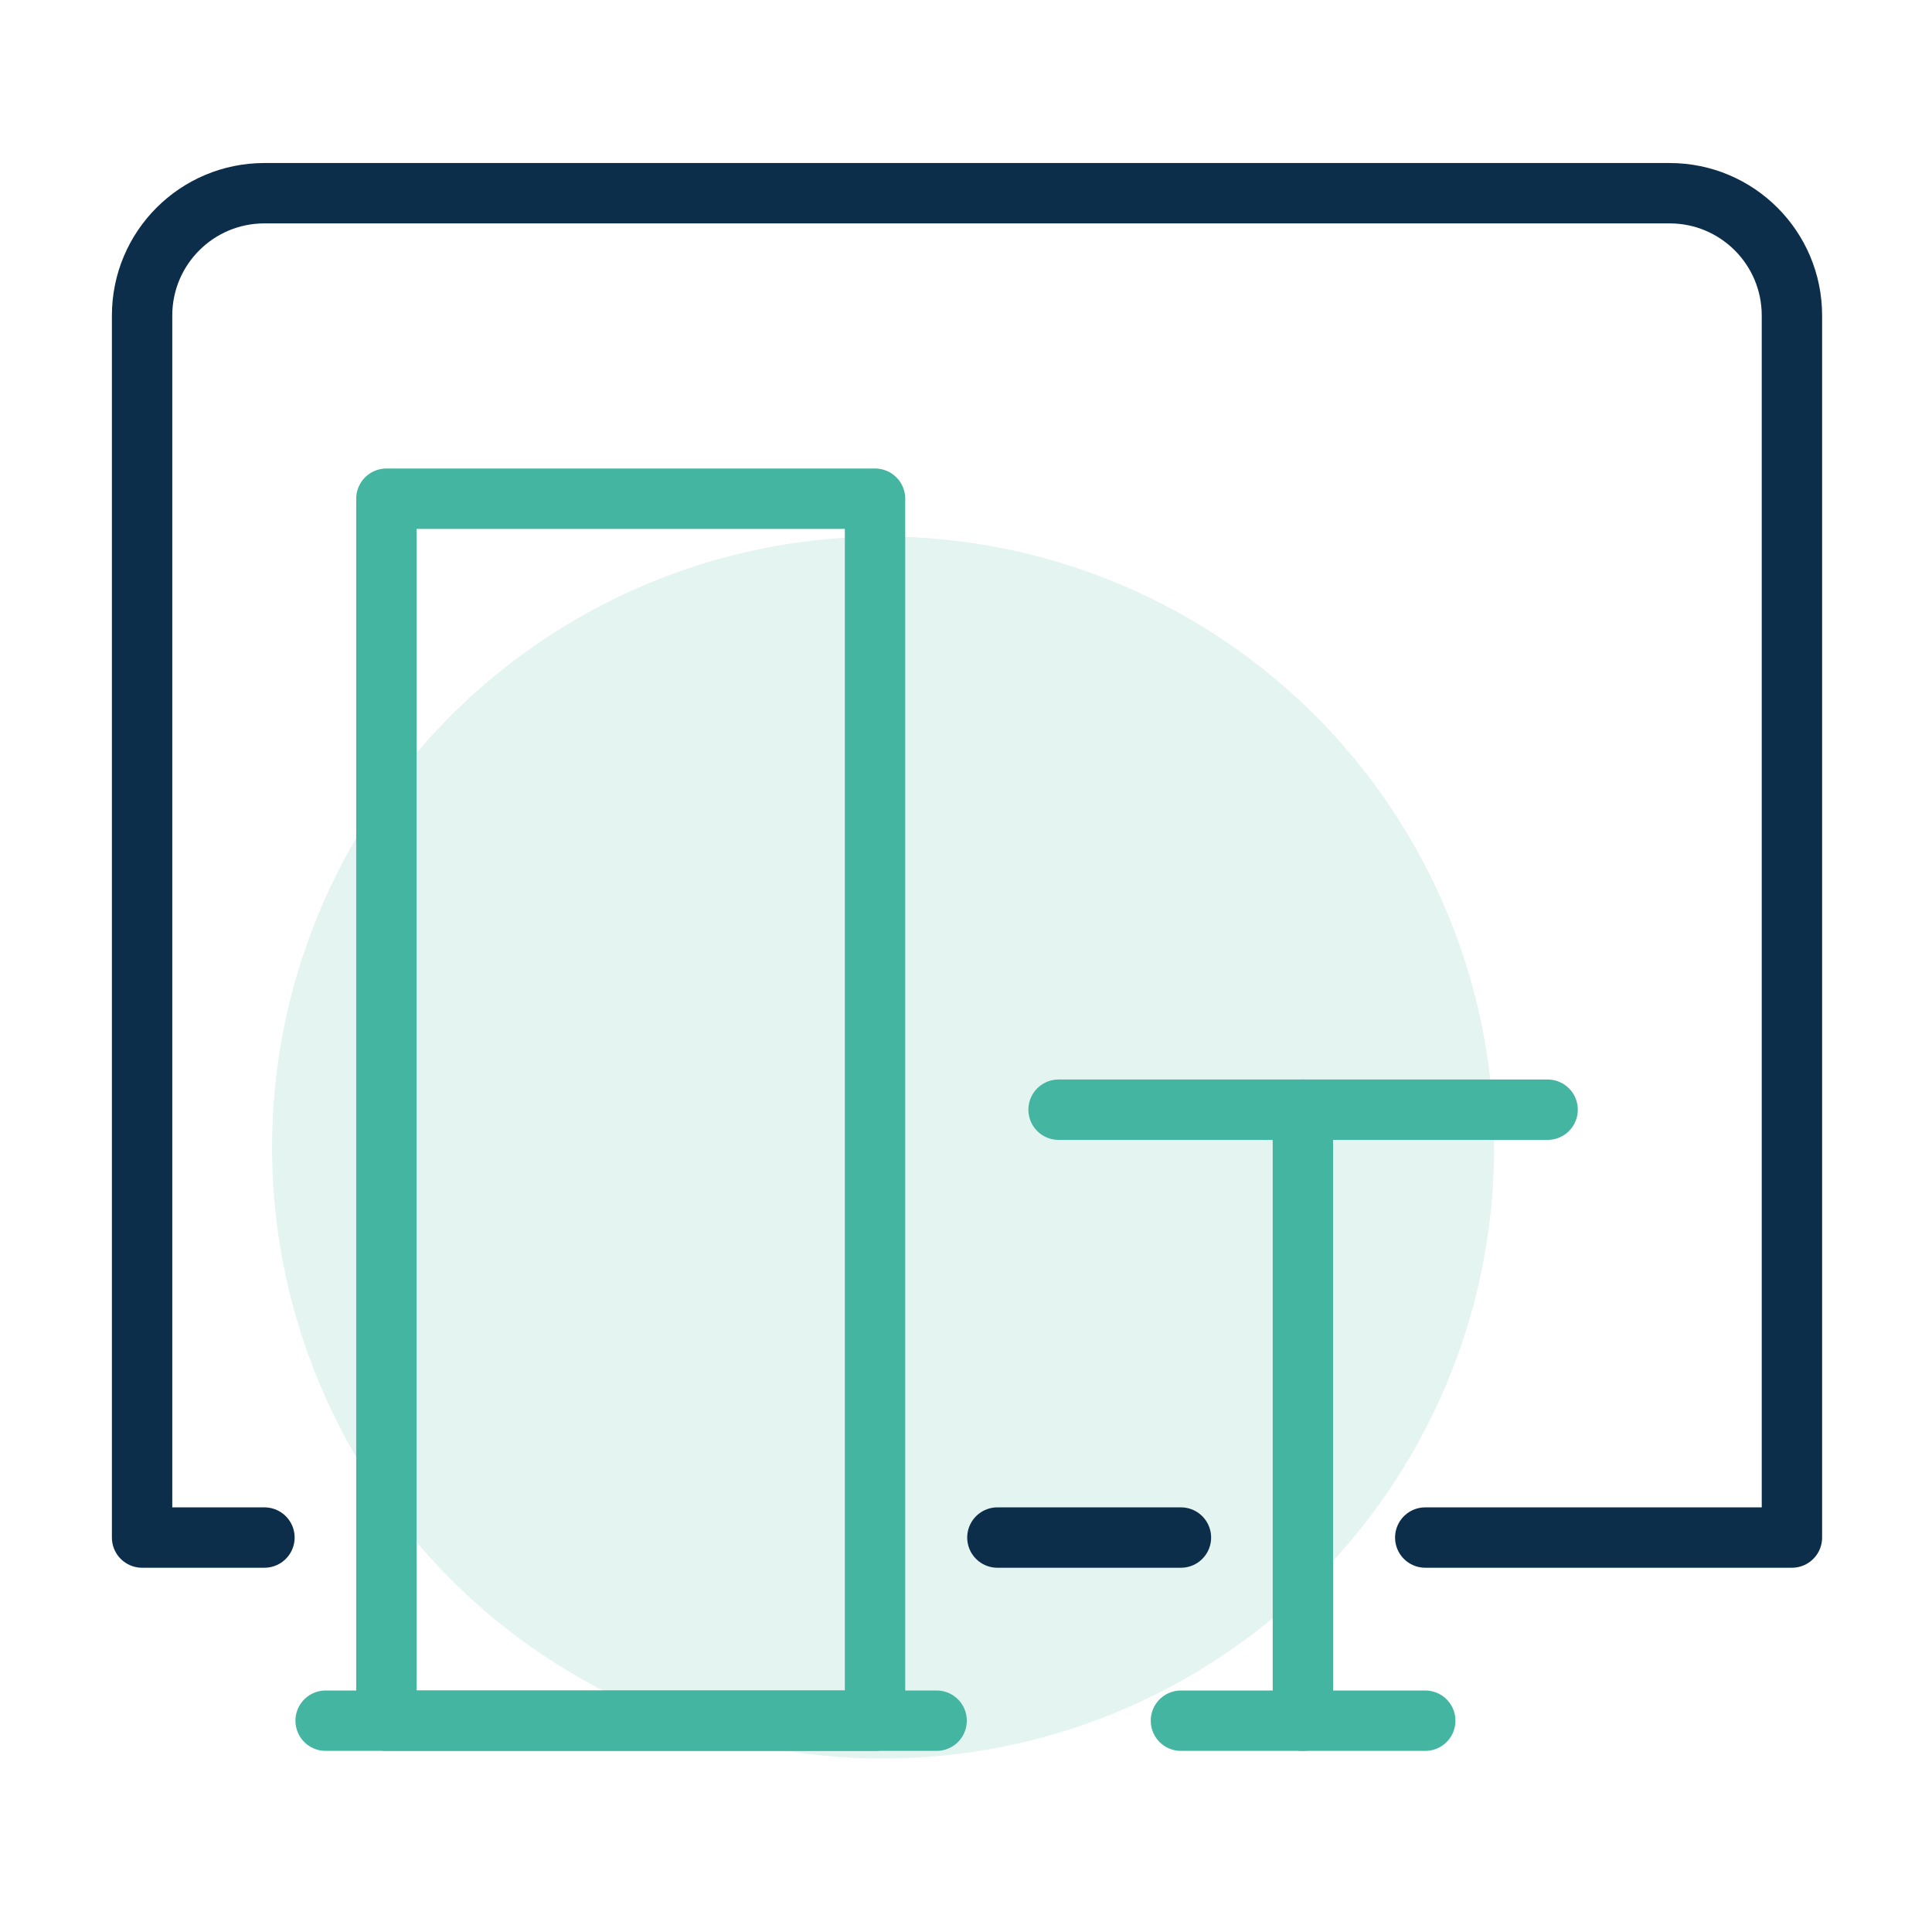
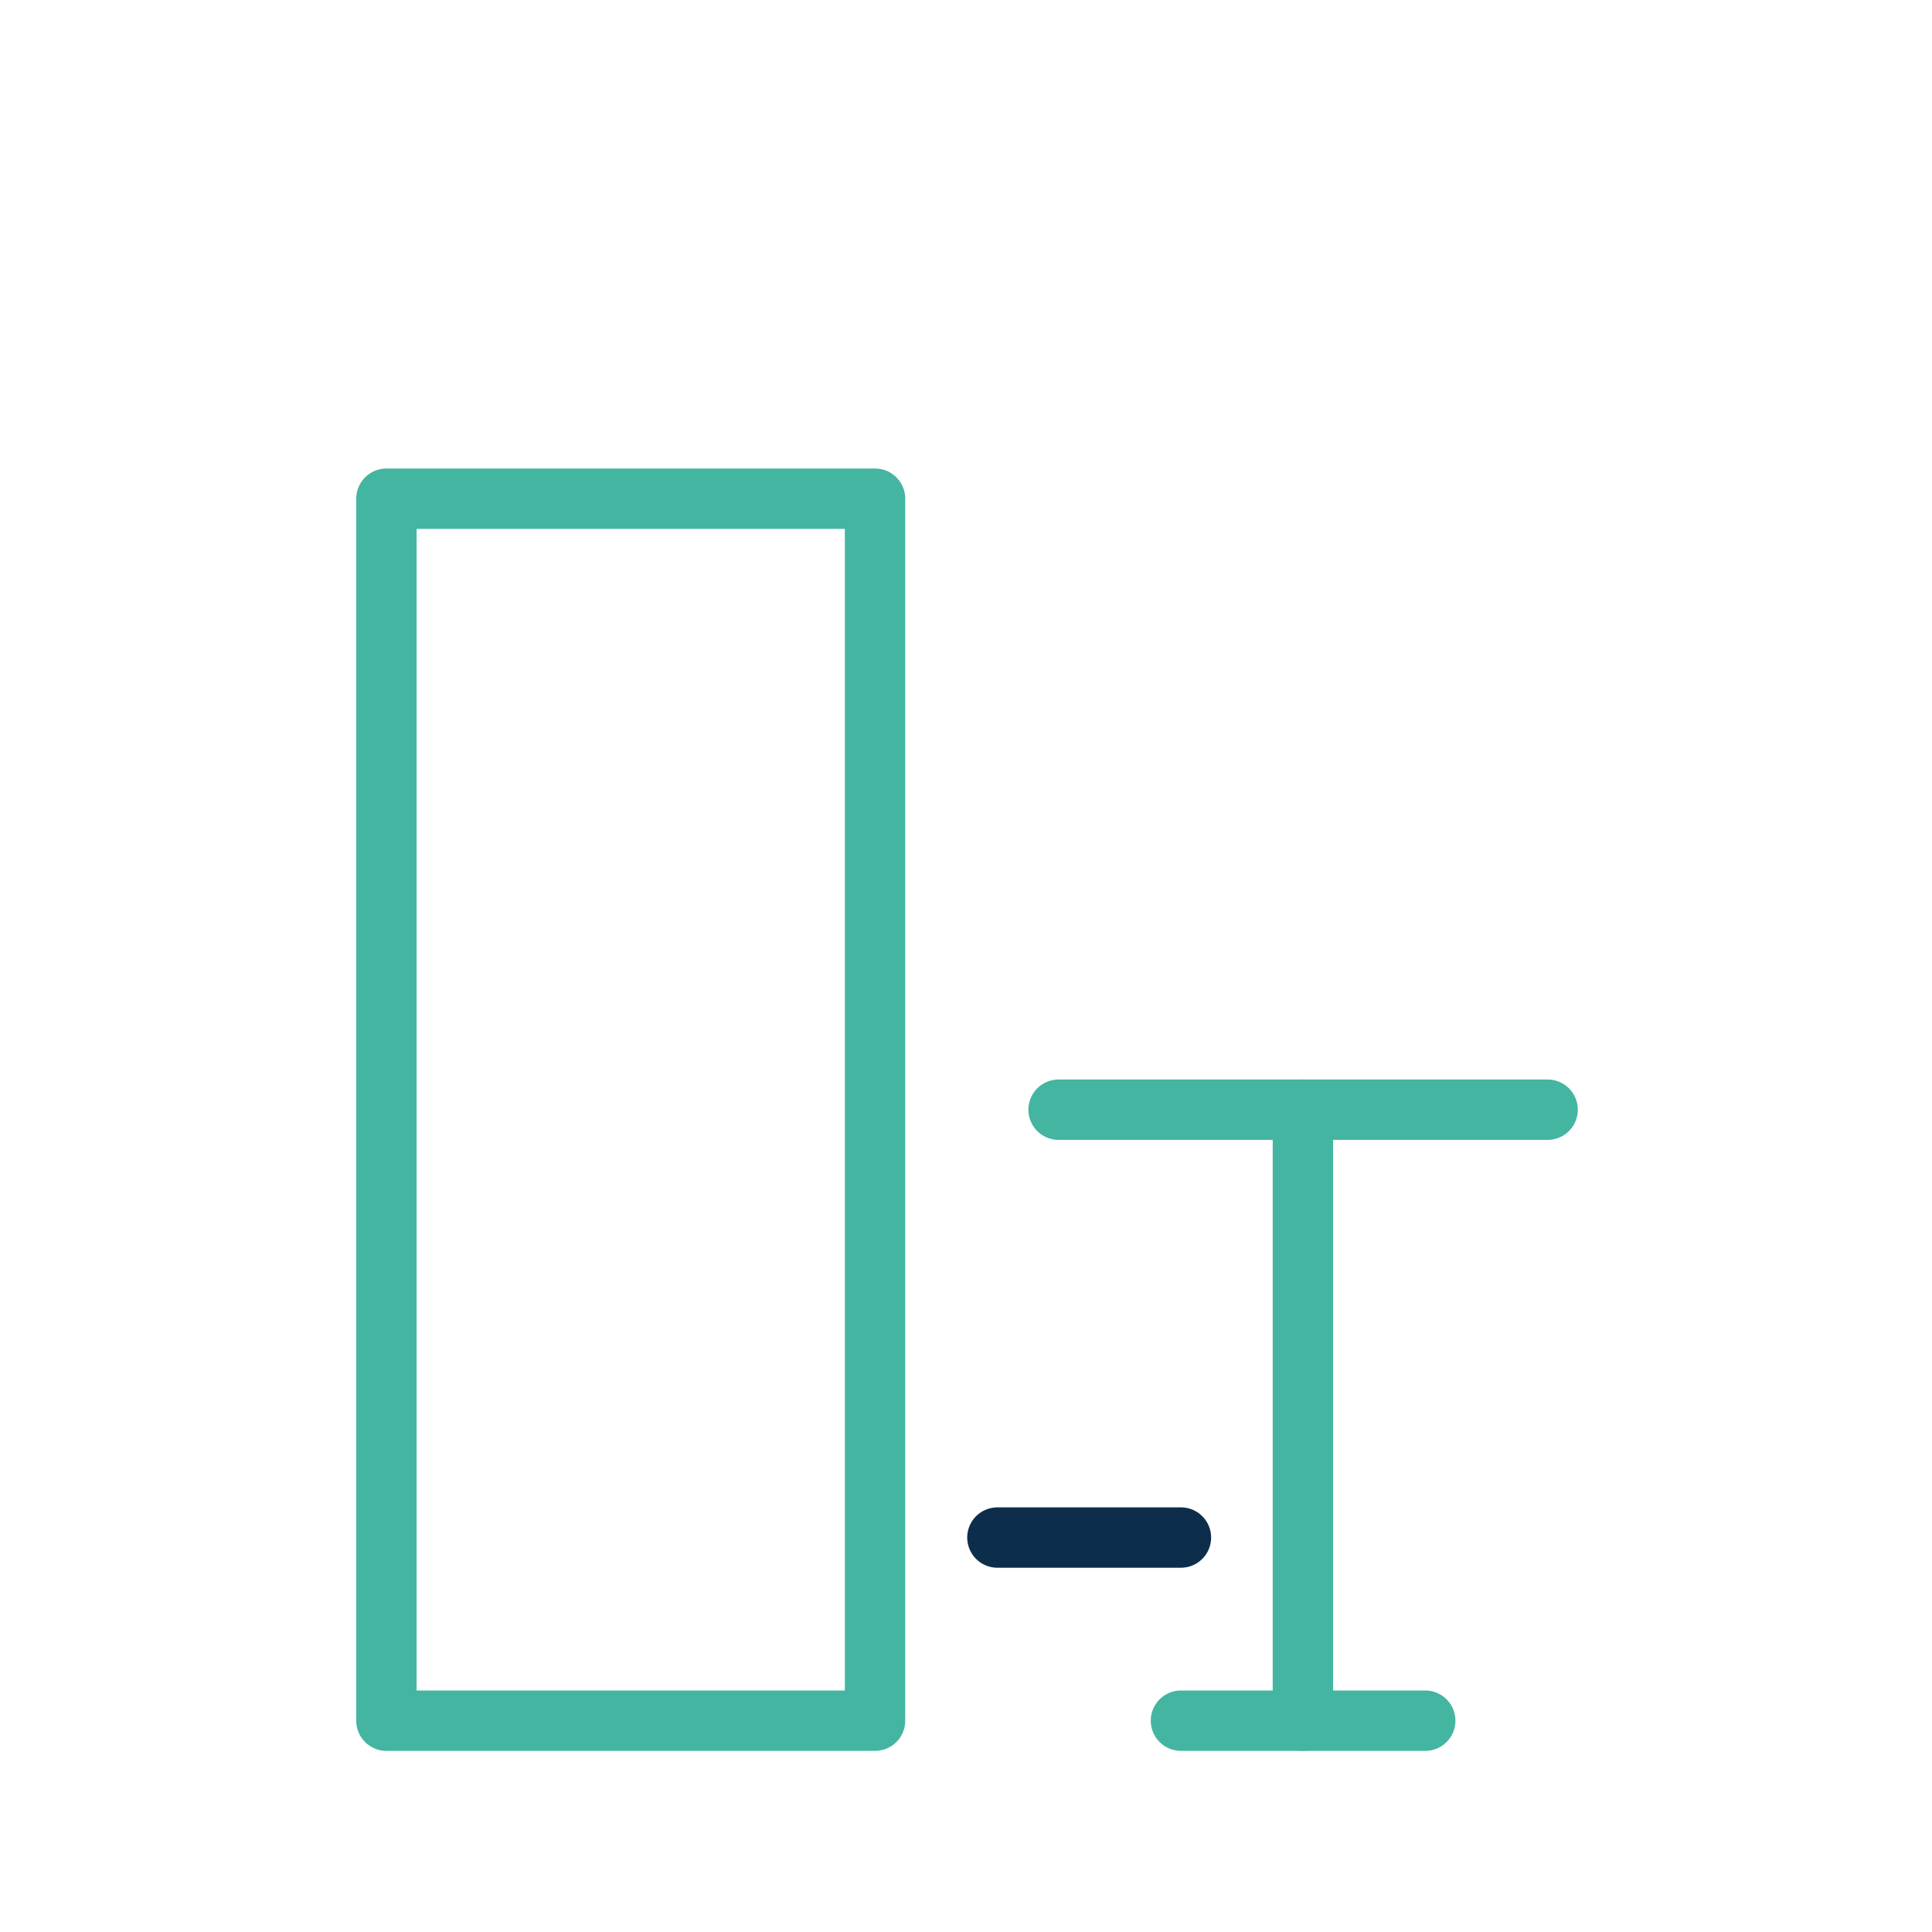
<svg xmlns="http://www.w3.org/2000/svg" id="Seafoam_Navy_-_Trade_Show_Shipping" viewBox="0 0 48 48">
  <defs>
    <style>.cls-1{stroke:#44b5a0;}.cls-1,.cls-2{fill:none;stroke-linecap:round;stroke-linejoin:round;stroke-width:1.5px;}.cls-3{fill:#44b5a0;opacity:.15;}.cls-2{stroke:#0c2e4a;}</style>
  </defs>
-   <circle class="cls-3" cx="21.94" cy="28.51" r="15.18" />
  <g>
    <line class="cls-2" x1="29.34" y1="38.2" x2="24.78" y2="38.2" />
-     <path class="cls-2" d="M35.41,38.2h9.11V7.84c0-1.68-1.36-3.04-3.04-3.04H6.57c-1.68,0-3.04,1.36-3.04,3.04v30.36h3.04" />
    <line class="cls-1" x1="26.3" y1="27.57" x2="38.45" y2="27.57" />
    <line class="cls-1" x1="32.37" y1="42.75" x2="32.37" y2="27.57" />
    <line class="cls-1" x1="29.34" y1="42.75" x2="35.41" y2="42.75" />
    <rect class="cls-1" x="9.6" y="12.39" width="12.14" height="30.36" />
-     <line class="cls-1" x1="8.09" y1="42.75" x2="23.27" y2="42.75" />
  </g>
</svg>